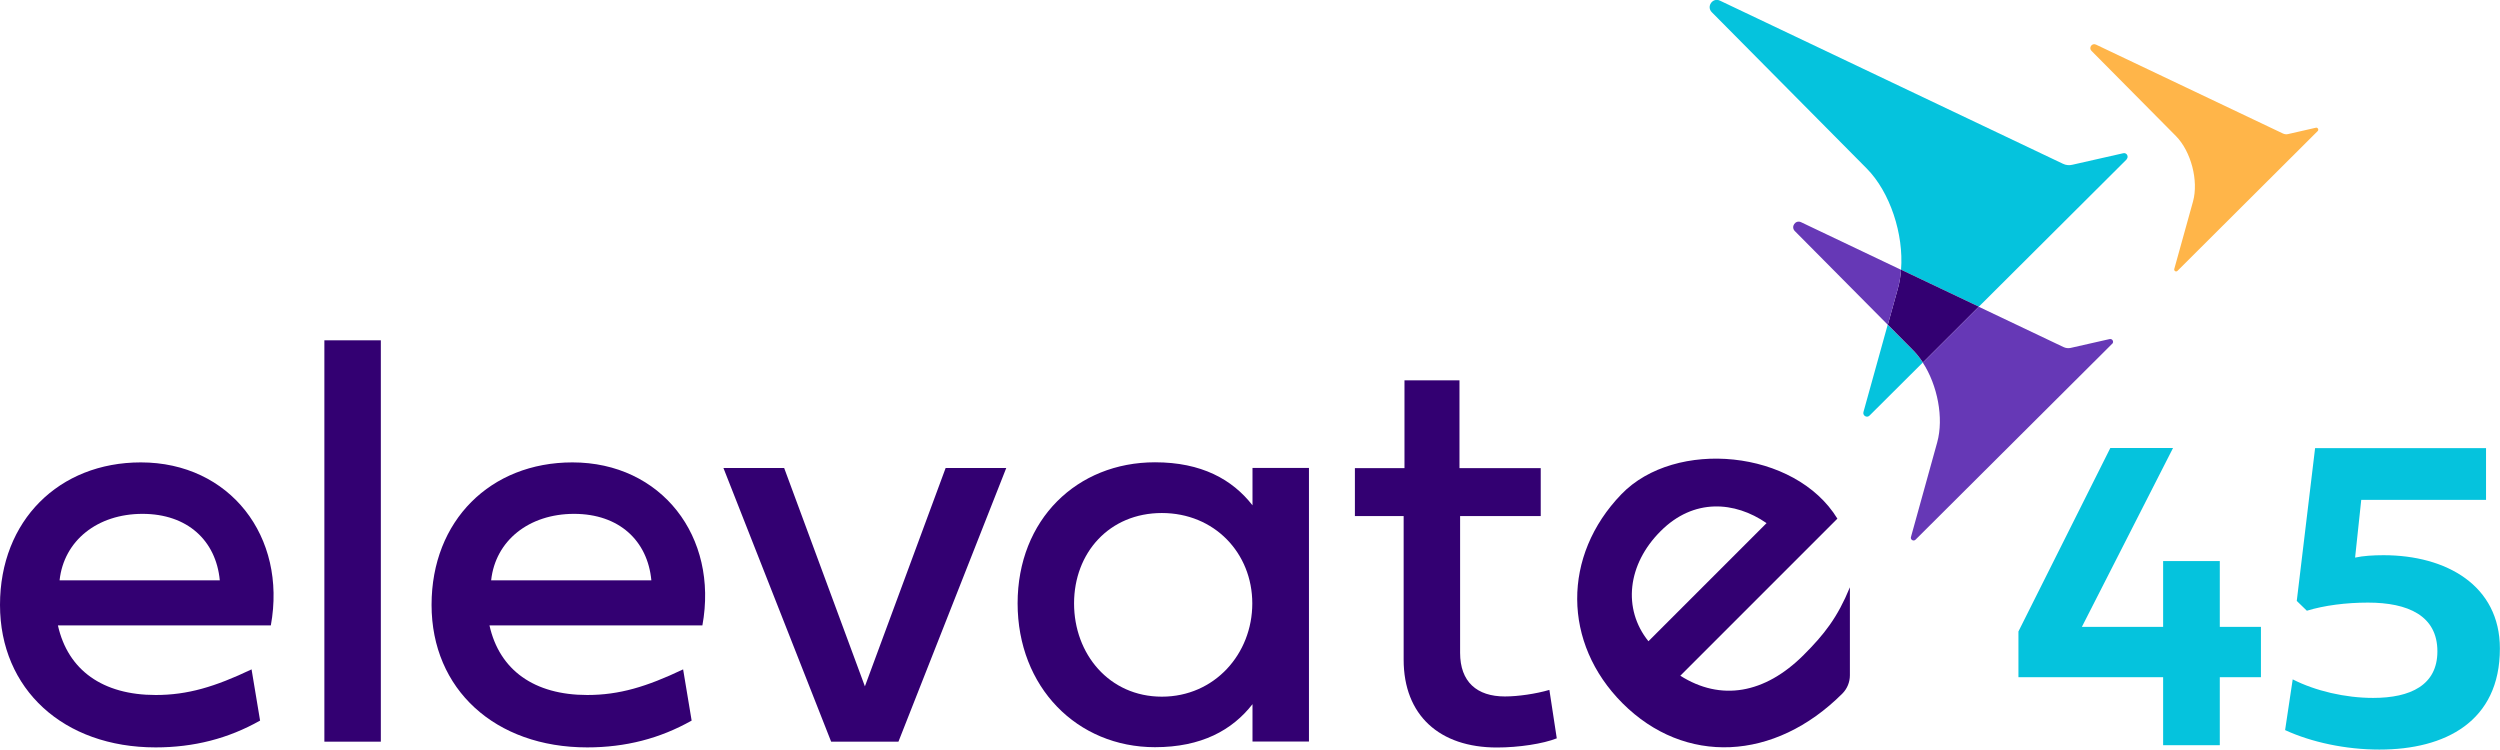
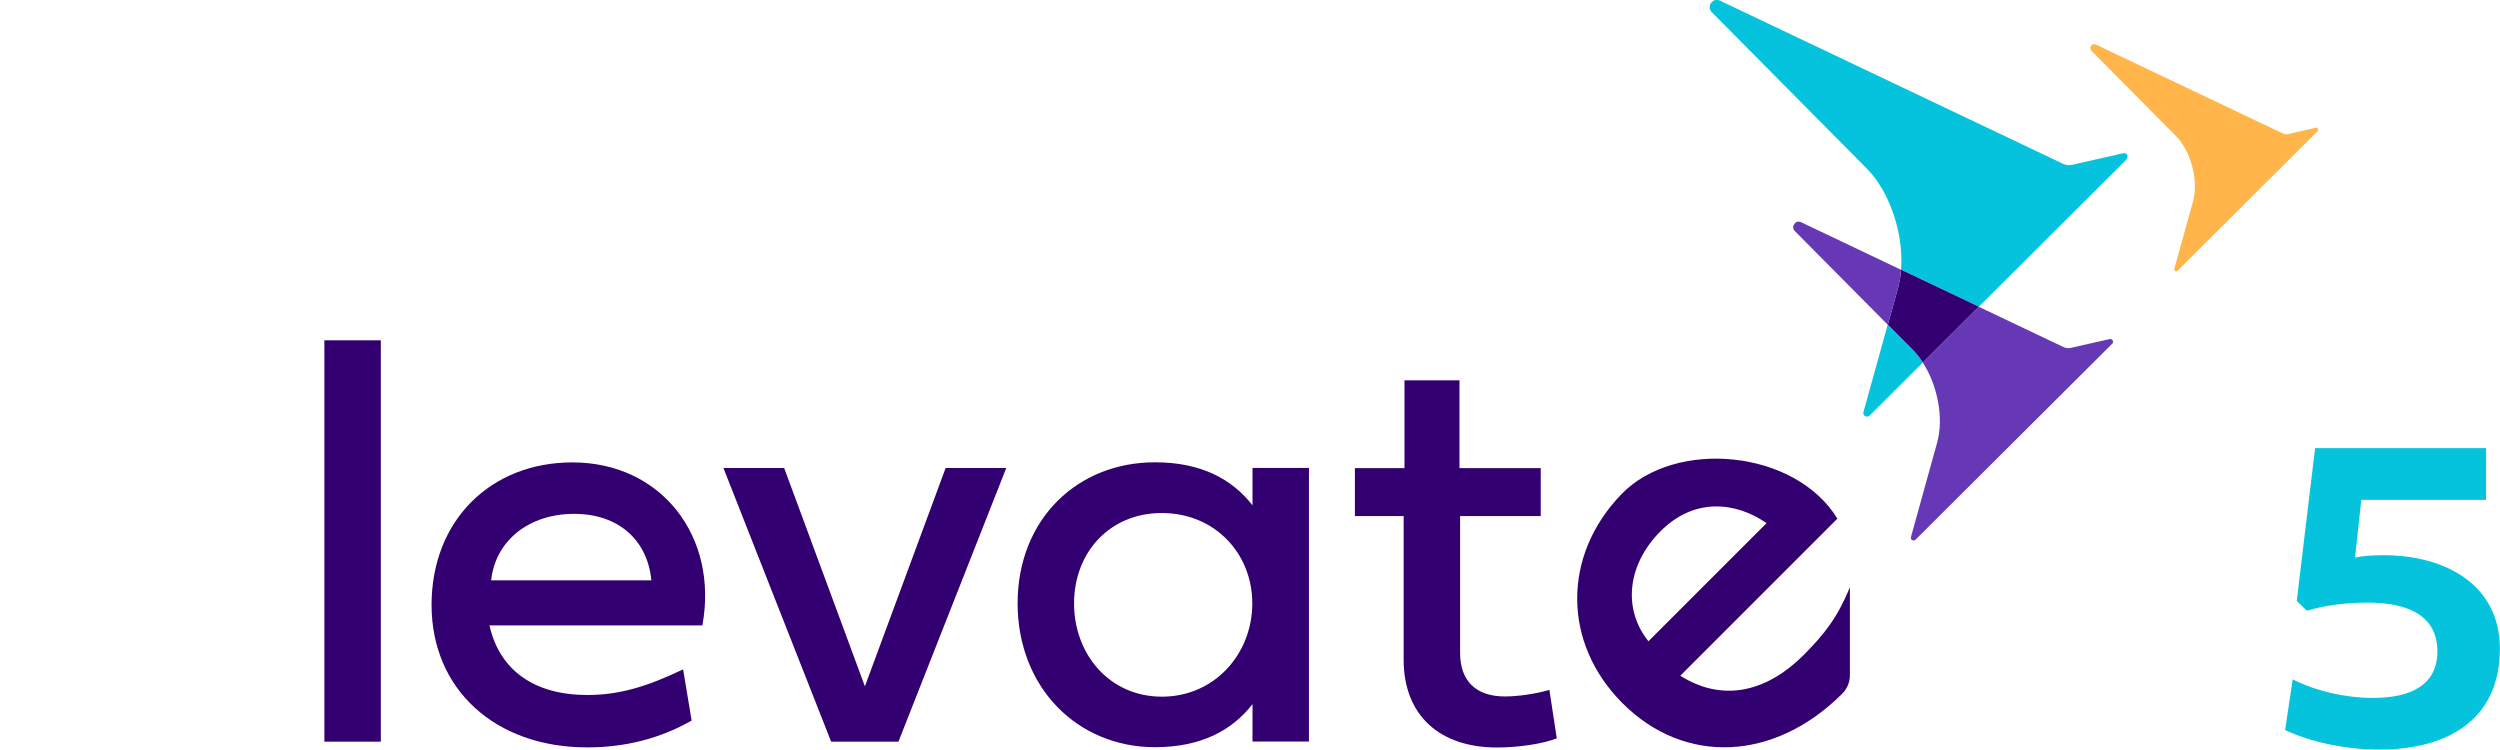
<svg xmlns="http://www.w3.org/2000/svg" id="Find_a_Clinical_Study_" width="240" height="72" viewBox="0 0 240 72">
  <path d="M183.68,33.65c.33.34.64.72.91,1.15l-5.12,5.1c-.25.25-.67,0-.58-.34l2.33-8.39,2.46,2.48Z" style="fill:#05c3dd;" />
  <path d="M204.16,15.3l-14.19,14.14-7.47-3.55c.27-3.4-1.05-7.45-3.3-9.72l-14.87-15c-.54-.55.09-1.44.78-1.11l32.93,15.66c.28.14.6.17.89.1l4.9-1.11c.34-.08.56.33.32.58Z" style="fill:#05c3dd;" />
  <path d="M209.04,26l13.46-13.42c.13-.13,0-.36-.17-.32l-2.67.61c-.16.04-.34.02-.49-.05l-17.96-8.54c-.38-.18-.72.3-.43.6l8.11,8.18c1.45,1.47,2.19,4.29,1.64,6.28l-1.8,6.48c-.05.19.18.32.31.18Z" style="fill:#ffb549;" />
  <path d="M189.97,29.44l-5.37,5.36c-.28-.43-.58-.81-.91-1.15l-2.46-2.48.97-3.49c.16-.56.25-1.16.3-1.79l7.47,3.55Z" style="fill:#330072;" />
  <path d="M172.9,21.33l9.6,4.57c-.05.63-.14,1.22-.3,1.79l-.97,3.49-8.93-9c-.41-.42.07-1.1.6-.85Z" style="fill:#6638b6;" />
  <path d="M202.78,32.99l-18.89,18.82c-.19.19-.51,0-.44-.25l2.52-9.09c.65-2.34.03-5.49-1.38-7.66l5.37-5.36,8.14,3.87c.21.1.45.13.68.08l3.75-.85c.26-.05.43.26.25.45Z" style="fill:#6638b6;" />
-   <path d="M24.96,69.18c-3.04,1.72-6.35,2.57-10.02,2.57-8.84,0-14.94-5.58-14.94-13.68s5.67-13.68,13.52-13.68c8.54,0,14.04,7.12,12.48,15.65H5.56c.96,4.3,4.3,6.68,9.39,6.68,3.07,0,5.69-.79,9.2-2.46l.82,4.93ZM21.1,55.71c-.36-3.8-3.09-6.38-7.42-6.38s-7.55,2.57-7.96,6.38h15.38Z" style="fill:#330072;" />
  <path d="M36.56,71.2h-5.42v-38.53h5.42v38.53Z" style="fill:#330072;" />
  <path d="M66.39,69.18c-3.04,1.72-6.35,2.57-10.02,2.57-8.84,0-14.94-5.58-14.94-13.68s5.67-13.68,13.52-13.68c8.54,0,14.04,7.12,12.48,15.65h-20.44c.96,4.3,4.3,6.68,9.39,6.68,3.07,0,5.69-.79,9.2-2.46l.82,4.93ZM62.53,55.71c-.36-3.8-3.09-6.38-7.42-6.38s-7.55,2.57-7.96,6.38h15.38Z" style="fill:#330072;" />
  <path d="M90.77,44.93h5.83l-10.35,26.27h-6.46l-10.34-26.27h5.83l7.75,20.96,7.75-20.96Z" style="fill:#330072;" />
  <path d="M97.69,57.93c0-8.07,5.72-13.55,13.19-13.55,4.46,0,7.42,1.64,9.36,4.13v-3.59h5.42v26.27h-5.42v-3.59c-1.94,2.49-4.9,4.13-9.36,4.13-7.47,0-13.19-5.75-13.19-13.82ZM111.54,49.25c-5.06,0-8.43,3.83-8.43,8.68s3.37,8.95,8.43,8.95,8.68-4.11,8.68-8.95-3.64-8.68-8.68-8.68Z" style="fill:#330072;" />
  <path d="M140.17,49.53v13.14c0,2.79,1.61,4.19,4.3,4.19,1.26,0,2.98-.25,4.27-.63l.71,4.65c-1.31.52-3.64.88-5.75.88-5.5,0-8.95-3.09-8.95-8.43v-13.79h-4.68v-4.6h4.76v-8.43h5.28v8.43h7.8v4.6h-7.75Z" style="fill:#330072;" />
  <path d="M173.16,62.87c-3.75,3.75-7.97,4.46-11.85,2l15.08-15.08c-4.06-6.64-15.57-7.7-20.74-2.34-5.69,5.9-5.65,14.29.11,20.06,5.97,5.97,14.59,5.59,21.11-.93,0,0,0,0,0,0,.46-.46.72-1.1.72-1.75v-8.45c-1.19,2.91-2.47,4.53-4.44,6.5ZM159.42,50.99c3.18-3.19,7.13-2.87,10.17-.77l-11.34,11.34c-2.5-3.11-2.02-7.39,1.17-10.57Z" style="fill:#330072;" />
-   <path d="M199.85,60.18h7.81v-6.32h5.44v6.32h3.95v4.83h-3.95v6.53h-5.44v-6.53h-13.89v-4.39l8.82-17.61h6.02l-8.75,17.17Z" style="fill:#05c3dd;" />
  <path d="M228.44,71.96c-3.27,0-6.55-.71-9.07-1.87l.73-4.87c2.18,1.11,5.04,1.78,7.72,1.78,3.61,0,6.17-1.24,6.17-4.47,0-3.42-2.81-4.68-6.67-4.68-2.1,0-4.2.27-5.86.78l-.97-.94,1.76-14.67h16.41v4.97h-11.98l-.59,5.54c.76-.17,1.76-.23,2.73-.23,6.02,0,11.17,2.9,11.17,8.96,0,7.01-5.25,9.7-11.56,9.7Z" style="fill:#05c3dd;" />
</svg>